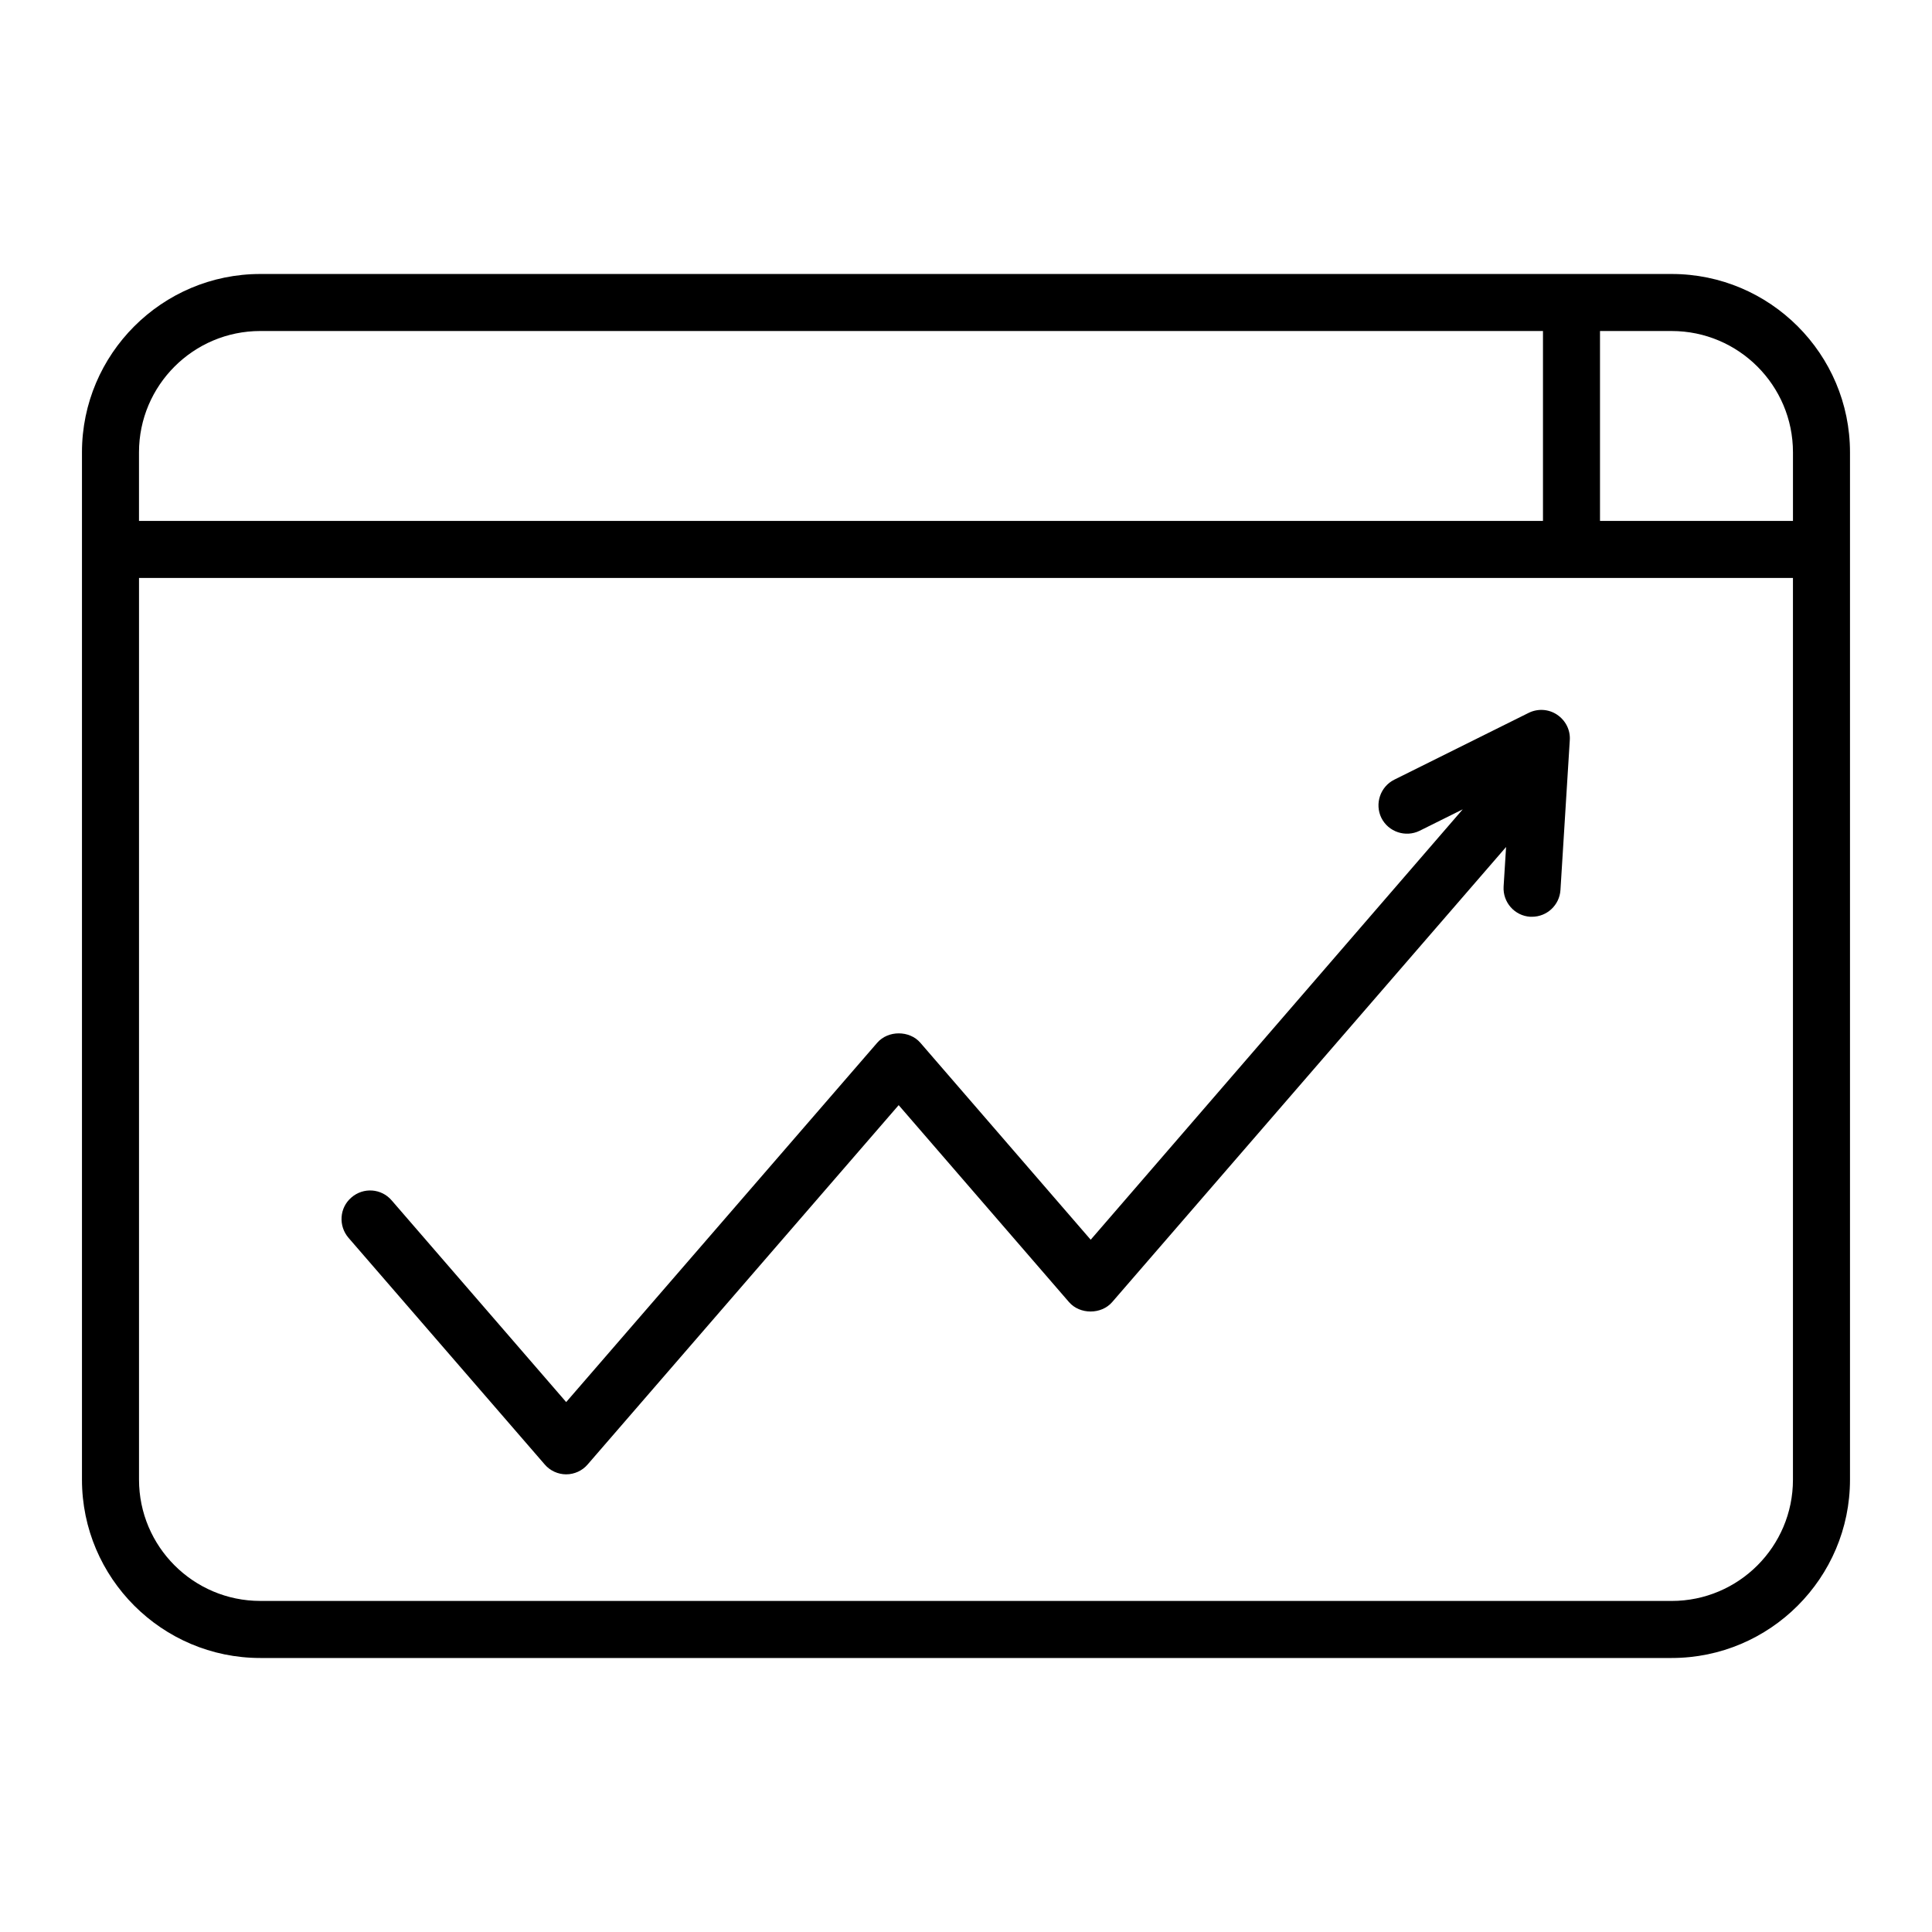
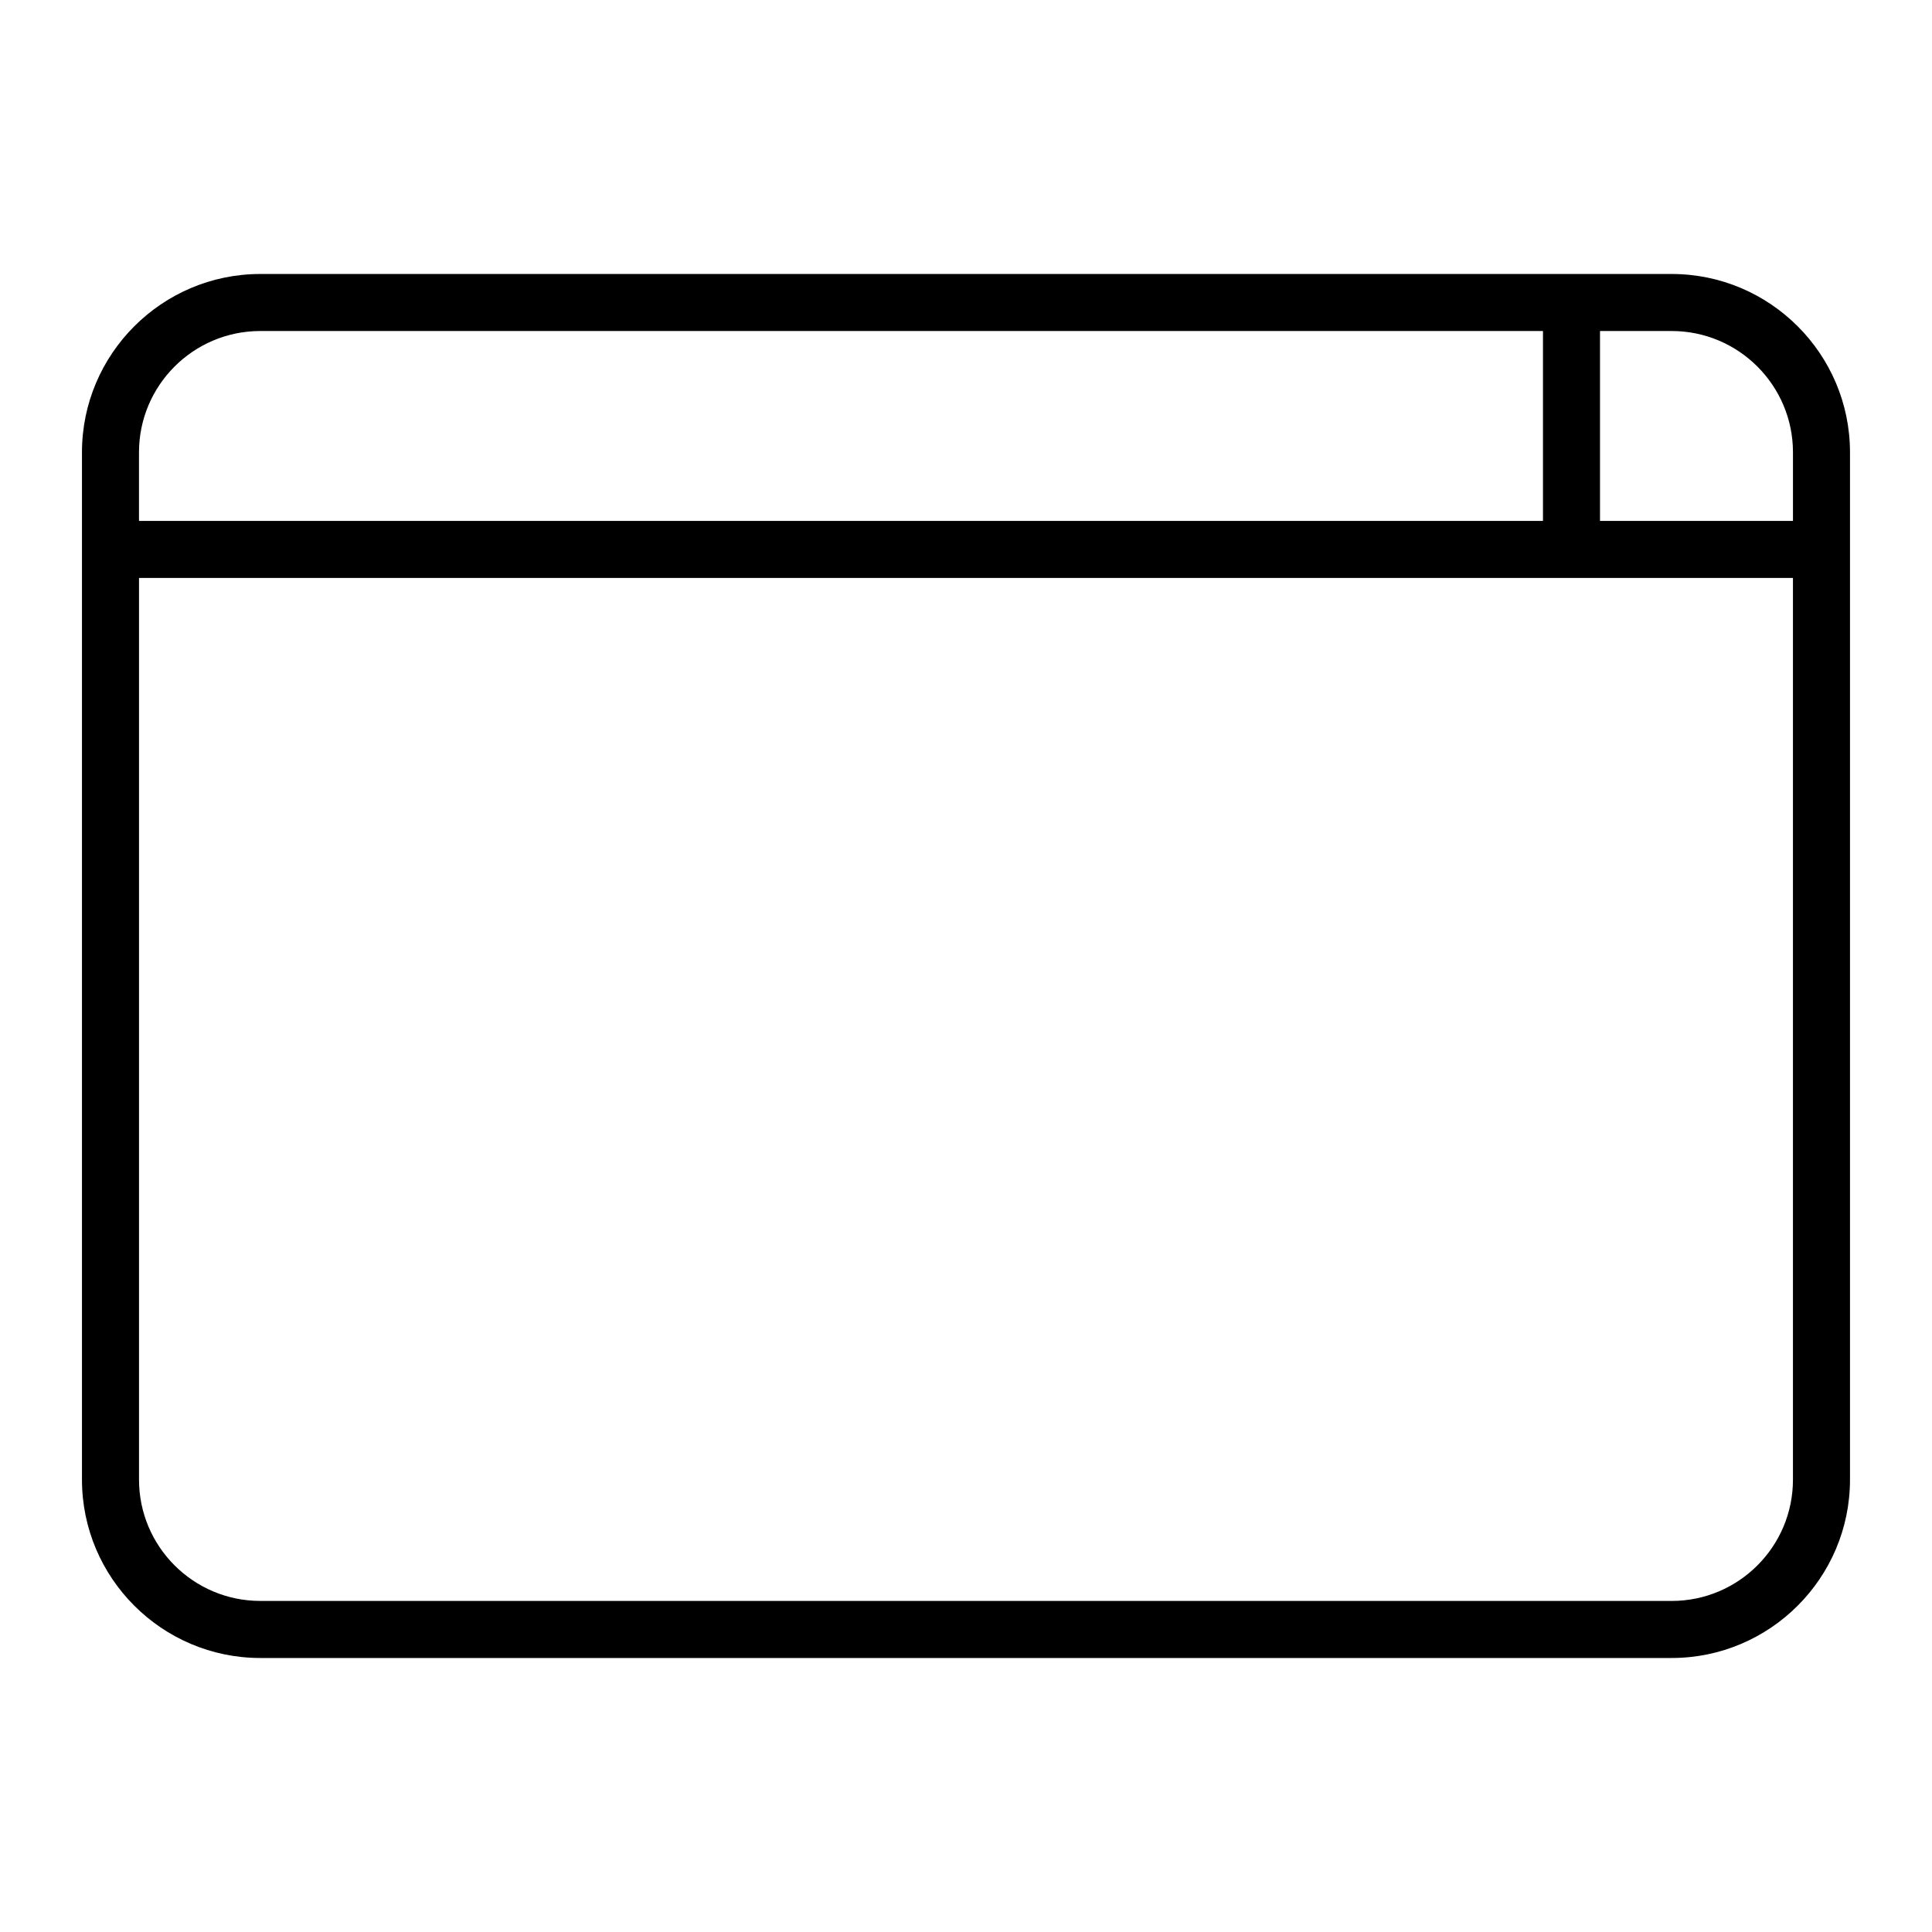
<svg xmlns="http://www.w3.org/2000/svg" fill="#000000" width="800px" height="800px" version="1.1" viewBox="144 144 512 512">
  <g>
-     <path d="m556.63 333.39c-2.266-1.512-5.141-1.664-7.559-0.453l-35.57 17.684c-3.727 1.863-5.238 6.398-3.426 10.125 1.863 3.727 6.398 5.238 10.125 3.426l11.438-5.691-98.594 114.06-45.141-52.195c-2.871-3.324-8.566-3.324-11.438 0l-82.422 95.219-46.25-53.453c-2.719-3.176-7.508-3.527-10.68-0.754-3.176 2.719-3.477 7.508-0.754 10.68l51.992 60.055c1.41 1.664 3.527 2.621 5.691 2.621 2.168 0 4.281-0.957 5.691-2.621l82.422-95.219 45.141 52.195c2.871 3.324 8.566 3.324 11.438 0l104.39-120.61-0.656 10.48c-0.25 4.18 2.922 7.758 7.055 8.012h0.453c3.981 0 7.305-3.074 7.559-7.106l2.469-39.648c0.203-2.723-1.109-5.293-3.375-6.805z" />
    <path d="m587.01 216.61h-374.03c-26.047 0-47.258 21.211-47.258 47.258v272.26c0 26.047 21.211 47.258 47.258 47.258h374.03c26.047 0 47.258-21.211 47.258-47.258v-272.26c0-26.051-21.211-47.258-47.258-47.258zm32.145 47.258v18.188h-51.137v-50.332h18.992c17.734 0 32.145 14.41 32.145 32.145zm-406.17-32.145h339.92v50.332h-372.07v-18.188c0-17.734 14.41-32.145 32.145-32.145zm374.03 336.54h-374.03c-17.734 0-32.145-14.41-32.145-32.145v-238.95h438.31v238.96c0.004 17.734-14.406 32.141-32.141 32.141z" />
  </g>
</svg>